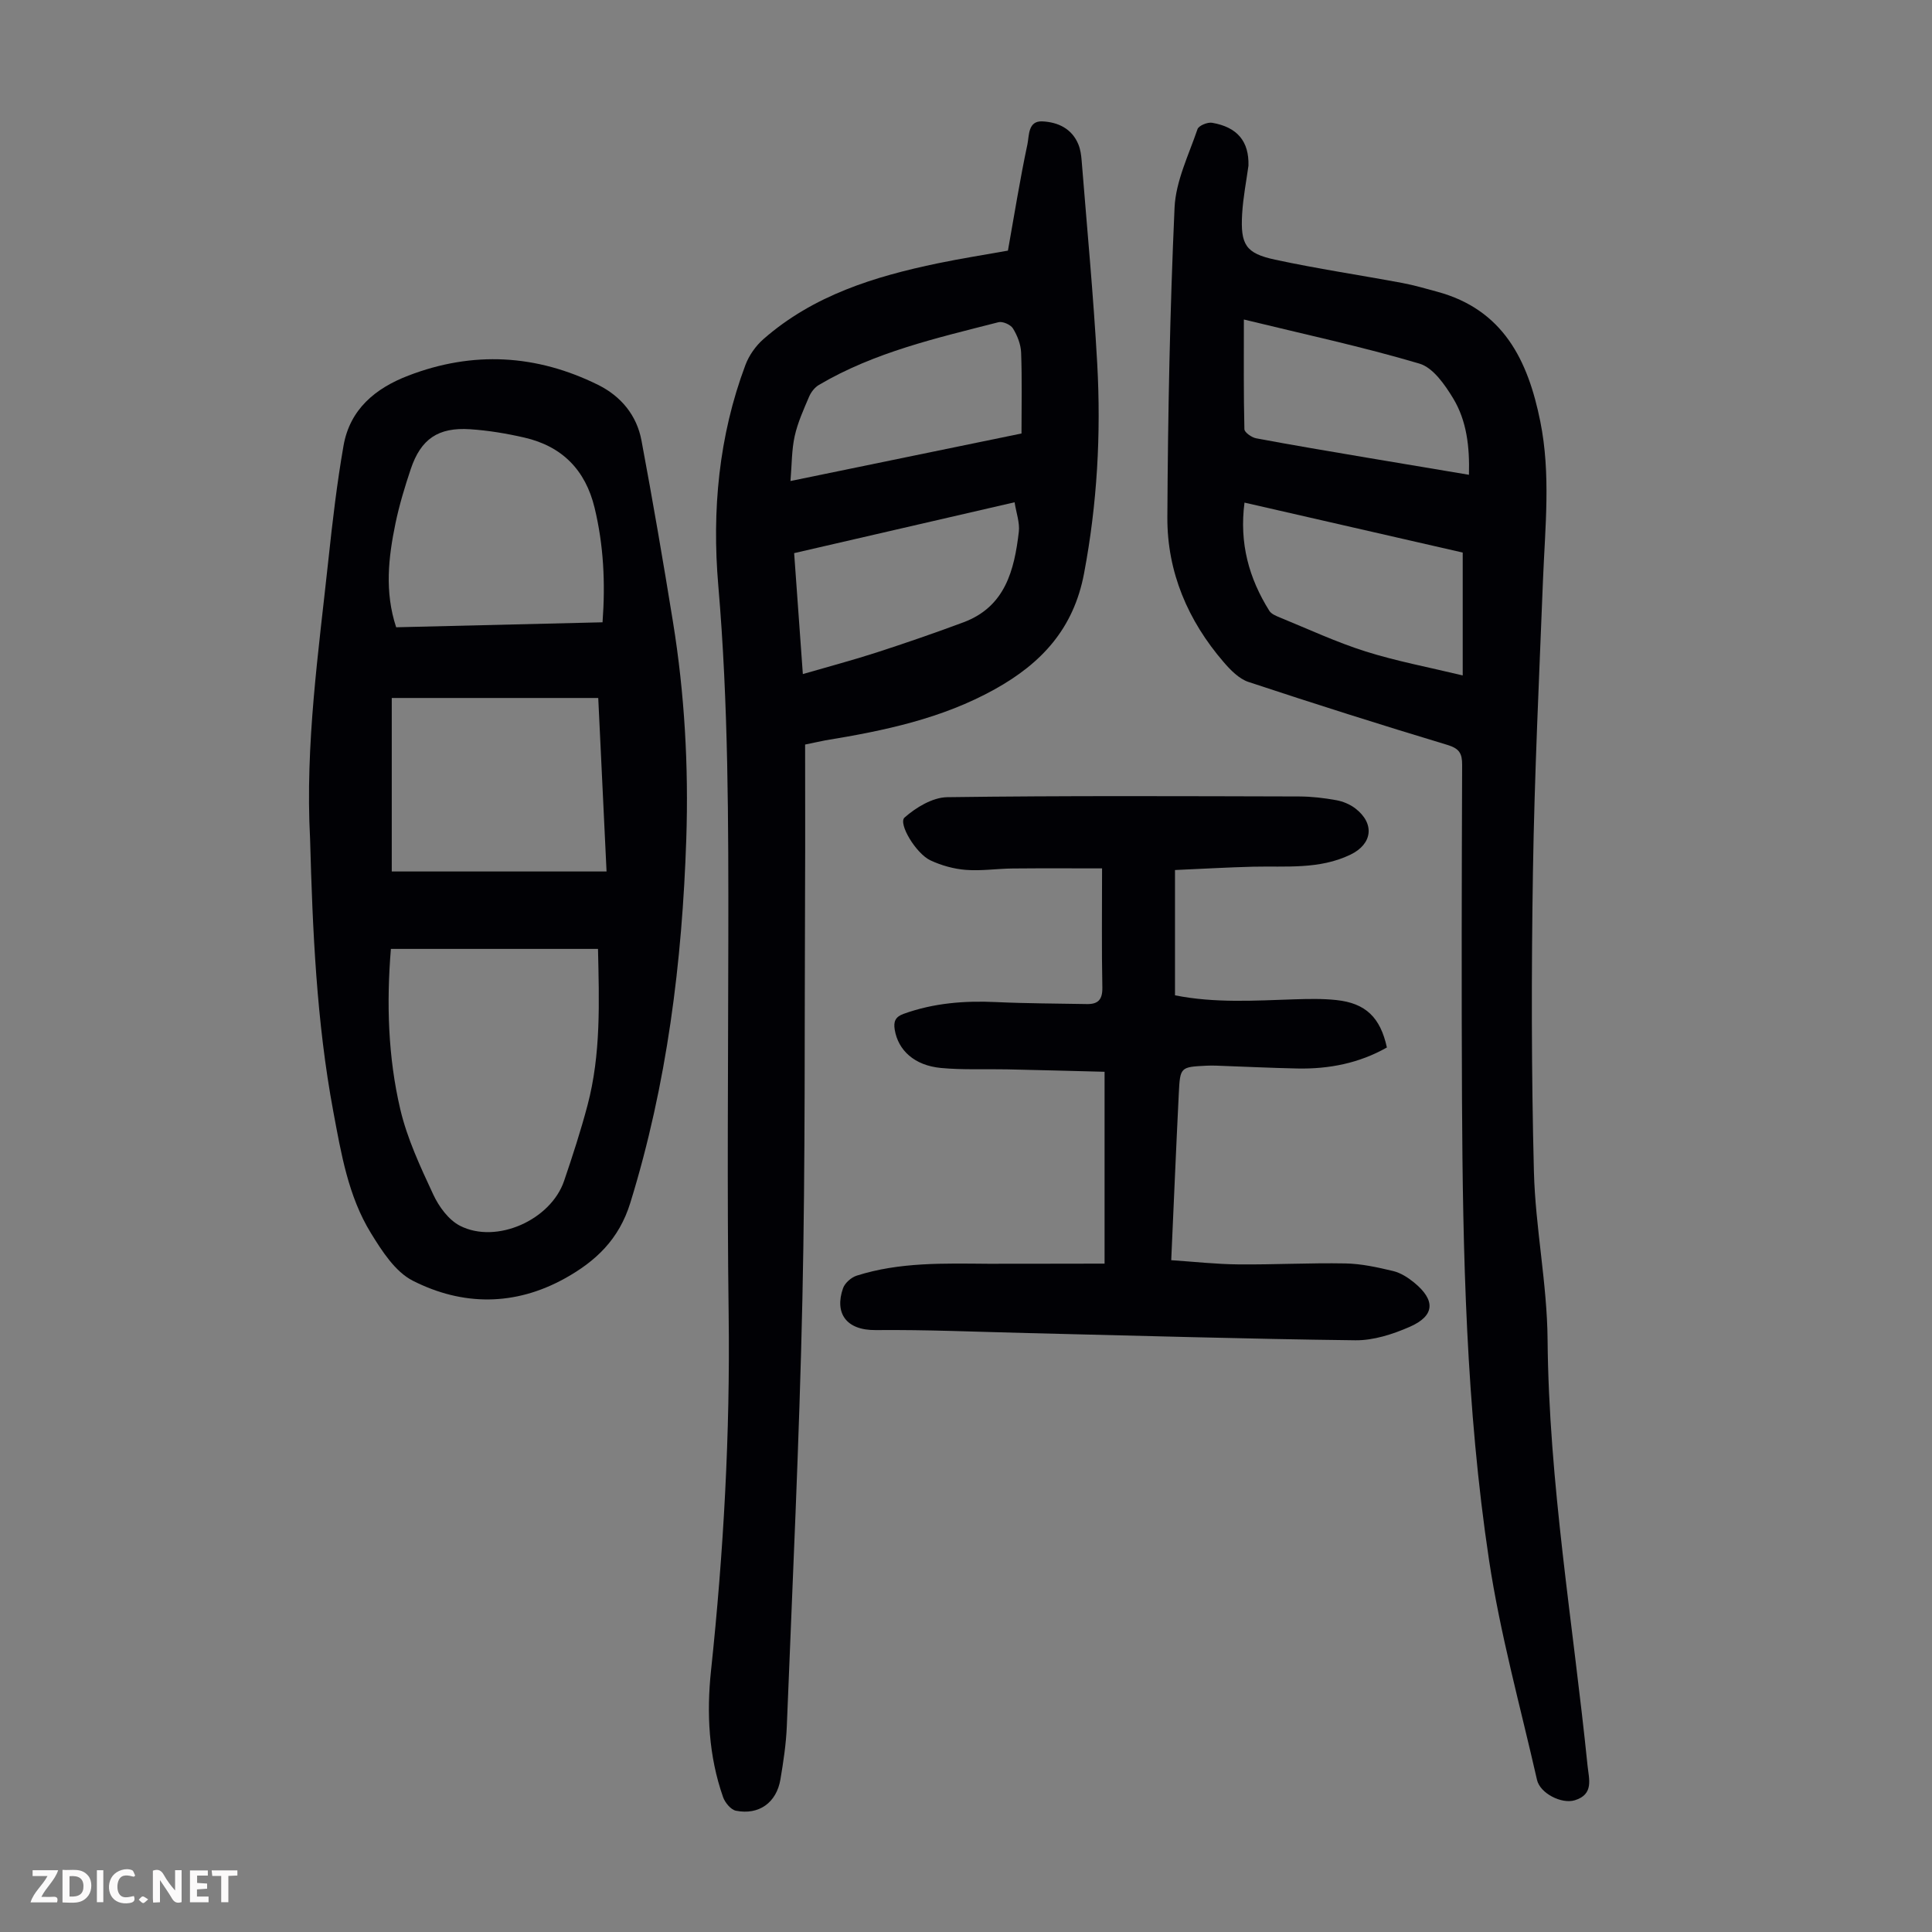
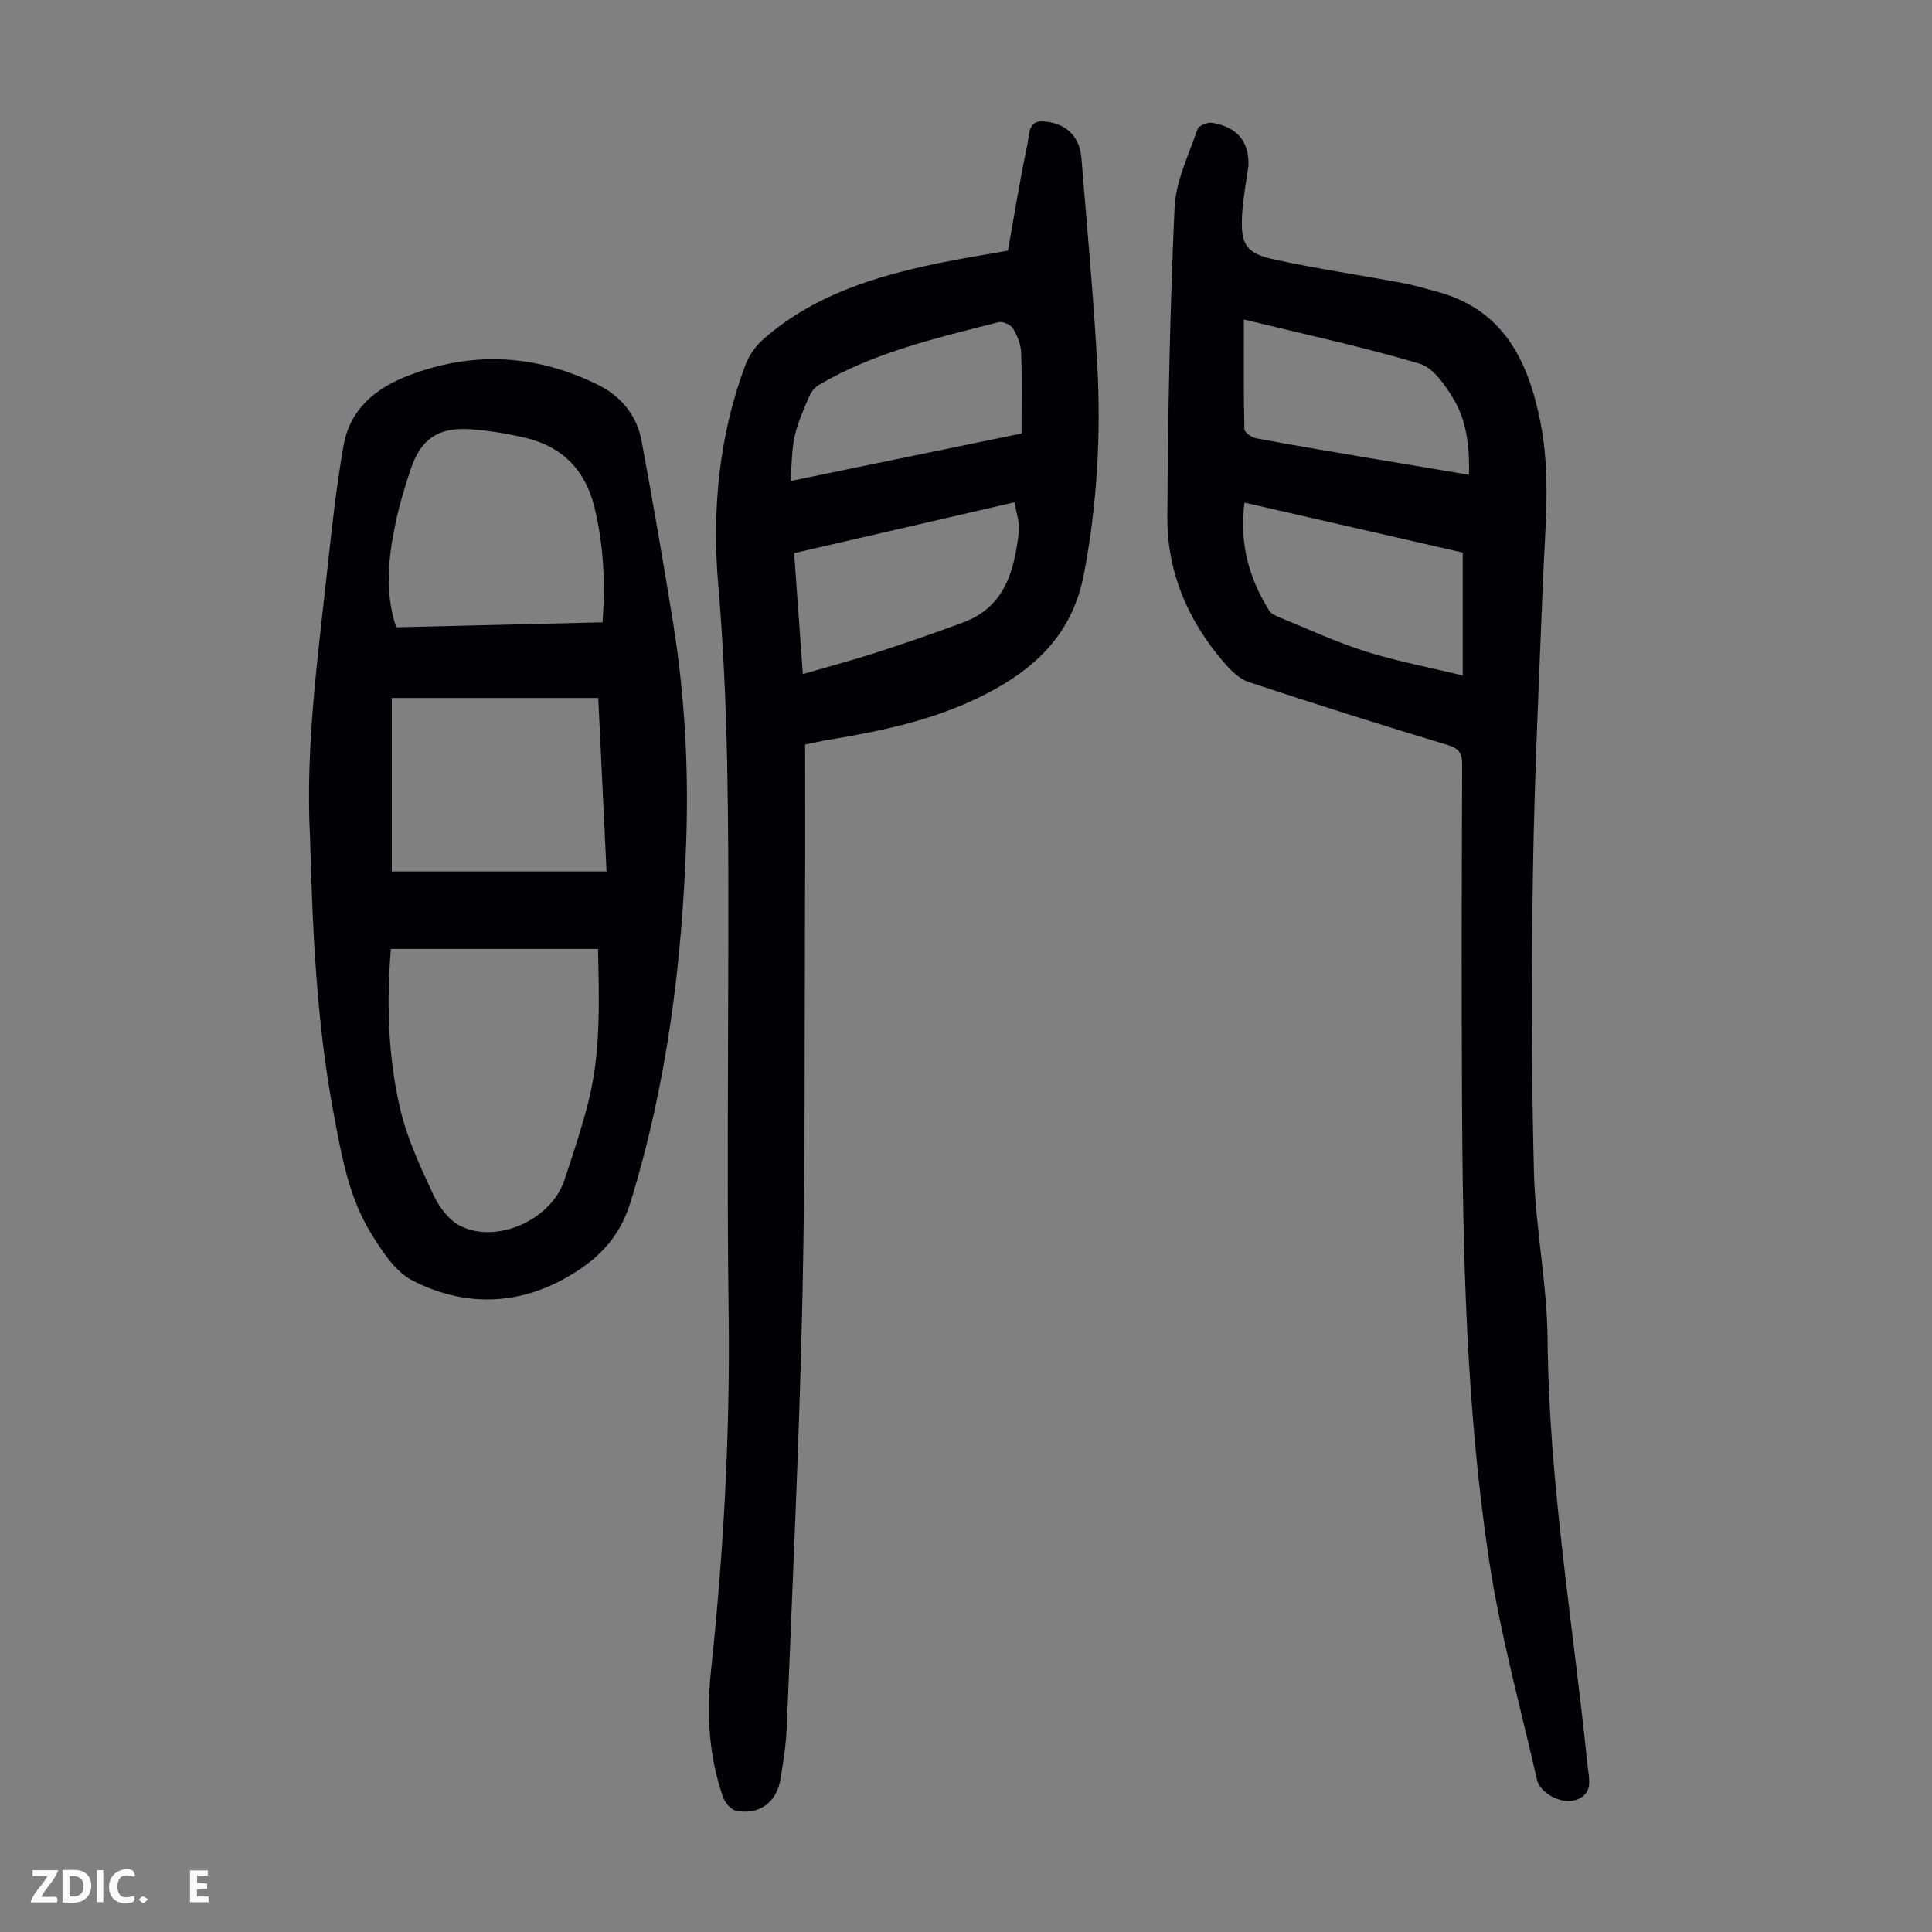
<svg xmlns="http://www.w3.org/2000/svg" enable-background="new 0 0 400 400" viewBox="0 0 400 400">
  <rect x="0" y="0" width="400" height="400" fill="#808080" stroke="none" />
  <g fill="#fbfafa">
-     <path d="m37.59 393.81c-.92.31-1.52.05-2-.78-.7-1.2-1.52-2.34-2.47-3.78v4.59c-.55.03-.95.05-1.41.07-.03-.37-.06-.64-.06-.91 0-1.91 0-3.81 0-5.7 1.13-.41 1.77-.03 2.29.91.62 1.11 1.38 2.14 2.31 3.19v-4.2h1.35v6.61z" />
    <path d="m12.94 393.88v-6.75c1.9.19 3.93-.54 5.37 1.29.8 1.01.78 2.88.03 3.97-1.37 1.97-3.4 1.51-5.4 1.49m1.45-1.22c2.04.12 2.92-.58 2.89-2.21-.03-1.51-.98-2.19-2.89-2z" />
    <path d="m11.81 393.87h-5.49c.68-2.18 2.47-3.48 3.51-5.45h-3.08v-1.21h5.29c-.71 2.13-2.44 3.48-3.47 5.51.86 0 1.63.04 2.39-.01.79-.05 1.14.21.85 1.16" />
    <path d="m39.33 393.86v-6.61h3.7v1.07h-2.22v1.52c.68.04 1.34.09 2.07.13v1.07c-.72.05-1.38.09-2.1.14v1.48h2.4v1.19h-3.85z" />
    <path d="m27.71 388.56c-1.15-.3-2.46-.61-3.1.64-.37.73-.41 1.93-.06 2.67.63 1.35 1.99.93 3.17.68.35.94-.01 1.32-.93 1.46-1.62.25-3.05-.27-3.76-1.48-.73-1.24-.6-3.03.31-4.17.88-1.11 2.71-1.7 4-1.16.32.13.44.74.65 1.12-.1.08-.19.16-.28.24" />
-     <path d="m49.15 387.24v1.07c-.59.02-1.17.05-1.87.08v5.44h-1.48v-5.44h-1.85c-.05-.4-.08-.73-.13-1.15z" />
    <path d="m20.06 387.21h1.33v6.62h-1.33z" />
    <path d="m30.68 393.25c-.49.38-.8.79-1.05.76-.32-.05-.6-.45-.9-.7.26-.24.51-.64.8-.67.29-.04.62.3 1.15.61" />
  </g>
  <path d="m166.69 154.15c0 10.09.04 19.93-.01 29.76-.13 28.32.07 56.64-.55 84.94-.64 29.53-2.06 59.05-3.23 88.56-.15 3.68-.71 7.35-1.32 10.99-.81 4.82-4.45 7.44-9.22 6.49-1.05-.21-2.26-1.68-2.66-2.83-2.98-8.5-3.43-17.35-2.49-26.19 2.6-24.51 3.97-49.04 3.65-73.71-.34-25.74-.1-51.49-.07-77.23.03-24.61.03-49.18-2.08-73.76-1.32-15.43.09-30.87 5.62-45.6.74-1.98 2.12-3.94 3.71-5.34 10.35-9.09 23.02-12.99 36.15-15.72 4.91-1.02 9.87-1.79 14.49-2.62 1.35-7.56 2.51-14.84 4.04-22.03.37-1.77.09-4.87 3.08-4.73 3.21.15 6.14 1.48 7.48 4.8.41 1.02.57 2.17.66 3.28 1.12 14.03 2.45 28.05 3.23 42.1.8 14.55 0 29-2.73 43.42-2.16 11.43-8.79 18.58-18.44 23.95-10.96 6.11-22.94 8.61-35.11 10.6-1.21.23-2.41.51-4.2.87zm43.37-50.16c-15.47 3.57-30.45 7.03-45.64 10.53.61 8.45 1.19 16.64 1.8 25.04 5.39-1.57 10.35-2.88 15.23-4.46 6.04-1.96 12.05-4.03 18.01-6.25 8.67-3.23 10.55-10.81 11.48-18.78.21-1.89-.54-3.88-.88-6.08zm-46.4-4.4c16.88-3.47 32.51-6.69 47.83-9.84 0-5.82.13-11.29-.08-16.75-.06-1.7-.78-3.52-1.68-4.99-.48-.79-2.13-1.52-3-1.3-12.76 3.27-25.67 6.19-37.19 12.99-.87.51-1.63 1.5-2.03 2.44-1.14 2.67-2.36 5.36-2.98 8.17-.63 2.83-.58 5.8-.87 9.28z" fill="#010105" />
  <path d="m258.48 34.3c-.43 3.15-1.11 6.57-1.31 10.02-.36 6.34.73 8.13 6.81 9.44 8.73 1.88 17.58 3.19 26.37 4.83 2.41.45 4.78 1.15 7.15 1.79 13.74 3.7 18.85 14.21 21.4 26.88 2.2 10.92 1 21.85.56 32.8-.79 20.13-1.76 40.25-2.08 60.39-.33 20.7-.33 41.42.2 62.11.3 11.61 2.73 23.17 2.83 34.77.26 29.66 5.28 58.81 8.27 88.18.29 2.83 1.37 5.99-2.65 7.22-2.71.82-7.17-1.42-7.81-4.23-3.44-15.14-7.62-30.18-9.93-45.49-4.76-31.6-5.44-63.54-5.6-95.46-.11-23.06-.06-46.13.03-69.2.01-2.38-.6-3.38-3.04-4.12-13.79-4.16-27.53-8.51-41.2-13.04-1.95-.65-3.71-2.45-5.12-4.09-7.42-8.6-11.73-18.68-11.67-30.01.11-21.37.53-42.76 1.49-64.11.25-5.48 2.93-10.89 4.75-16.24.25-.73 2.09-1.49 3.03-1.32 5.22.9 7.66 3.85 7.52 8.88zm44.36 80.1c-14.79-3.38-29.86-6.83-45.18-10.34-1.1 8.44.93 15.68 5.14 22.4.42.67 1.4 1.06 2.2 1.39 5.89 2.41 11.7 5.12 17.75 7.03 6.33 2 12.9 3.23 20.09 4.96 0-9.1 0-17.11 0-25.44zm-45.31-48.25c0 8-.07 15.35.11 22.71.02.67 1.51 1.72 2.45 1.89 7.57 1.42 15.17 2.69 22.77 3.98 7 1.19 14.01 2.35 21.27 3.57.16-5.8-.46-11.17-3.26-15.81-1.72-2.84-4.17-6.38-7-7.21-11.81-3.5-23.89-6.09-36.34-9.13z" fill="#010105" />
  <path d="m64.2 173.71c-1.04-19.46 1.74-38.66 3.8-57.9.84-7.86 1.76-15.73 3.12-23.52 1.32-7.55 6.59-11.91 13.44-14.53 13.36-5.13 26.5-4.39 39.26 1.92 4.73 2.34 8.01 6.28 8.99 11.51 2.34 12.51 4.5 25.06 6.53 37.62 2.4 14.84 3.24 29.82 2.75 44.84-.85 25.58-3.99 50.78-11.59 75.38-2.34 7.58-7.16 12.1-13.53 15.64-10.38 5.76-21.21 5.72-31.52.48-3.63-1.85-6.37-6.13-8.65-9.84-4.71-7.65-6.17-16.51-7.79-25.16-3.48-18.63-4.29-37.53-4.81-56.44zm16.73 22.75c-.93 11.29-.59 22.38 1.94 33.19 1.43 6.1 4.17 11.94 6.83 17.66 1.17 2.52 3.18 5.27 5.55 6.48 7.54 3.84 18.79-1.21 21.54-9.3 1.76-5.17 3.45-10.38 4.85-15.66 2.8-10.59 2.41-21.41 2.17-32.37-14.36 0-28.41 0-42.88 0zm44.65-16.03c-.59-12.3-1.15-24.07-1.72-35.92-14.48 0-28.6 0-42.75 0v35.92zm-.83-51.59c.61-8.24.21-15.99-1.64-23.68-1.89-7.85-6.72-12.76-14.53-14.56-3.69-.85-7.47-1.48-11.24-1.73-6.64-.44-10.21 2.03-12.3 8.25-1.24 3.7-2.38 7.47-3.17 11.28-1.45 7.03-2.27 14.11.15 21.47 14.21-.35 28.37-.69 42.73-1.03z" fill="#010105" />
-   <path d="m228.69 261.62c0-13.86 0-26.47 0-39.72-6.79-.17-13.47-.36-20.15-.5-4.58-.1-9.19.14-13.74-.29-5.48-.52-8.86-3.66-9.56-7.94-.27-1.66.12-2.65 1.86-3.27 6.22-2.24 12.6-2.74 19.15-2.43 6.24.29 12.5.29 18.75.41 2.35.05 3.28-.92 3.23-3.44-.16-7.93-.06-15.86-.06-24.65-5.85 0-12.16-.04-18.48.02-3.24.03-6.5.54-9.71.29-2.49-.19-5.07-.91-7.34-1.97-3.01-1.41-6.74-7.66-5.36-8.87 2.38-2.1 5.81-4.17 8.83-4.21 24.29-.33 48.59-.21 72.88-.15 2.56.01 5.14.31 7.67.77 1.38.25 2.83.85 3.94 1.7 4.1 3.15 3.54 7.39-1.01 9.58-6.45 3.1-13.32 2.33-20.11 2.49-5.34.13-10.68.45-16.21.69v25.94c8.22 1.64 16.46 1.1 24.7.83 2.9-.09 5.83-.16 8.71.15 6.05.64 9.11 3.59 10.46 9.82-5.74 3.26-12.01 4.49-18.58 4.35-5.59-.12-11.18-.39-16.77-.59-.67-.02-1.34-.02-2.01.01-5.37.27-5.45.27-5.72 5.7-.56 11.29-1.03 22.58-1.57 34.57 4.68.31 9.3.83 13.91.87 7.38.07 14.77-.34 22.15-.2 3.31.06 6.64.8 9.87 1.57 1.56.37 3.09 1.35 4.36 2.39 4.48 3.67 4.3 6.89-.92 9.17-3.5 1.53-7.48 2.82-11.23 2.78-22.59-.27-45.18-.96-67.78-1.49-10.51-.25-21.03-.72-31.54-.62-6.2.06-8.55-3.58-6.77-8.66.38-1.09 1.7-2.25 2.83-2.61 8.89-2.83 18.1-2.53 27.28-2.46 7.91.01 15.83-.03 24.04-.03z" fill="#010105" />
</svg>